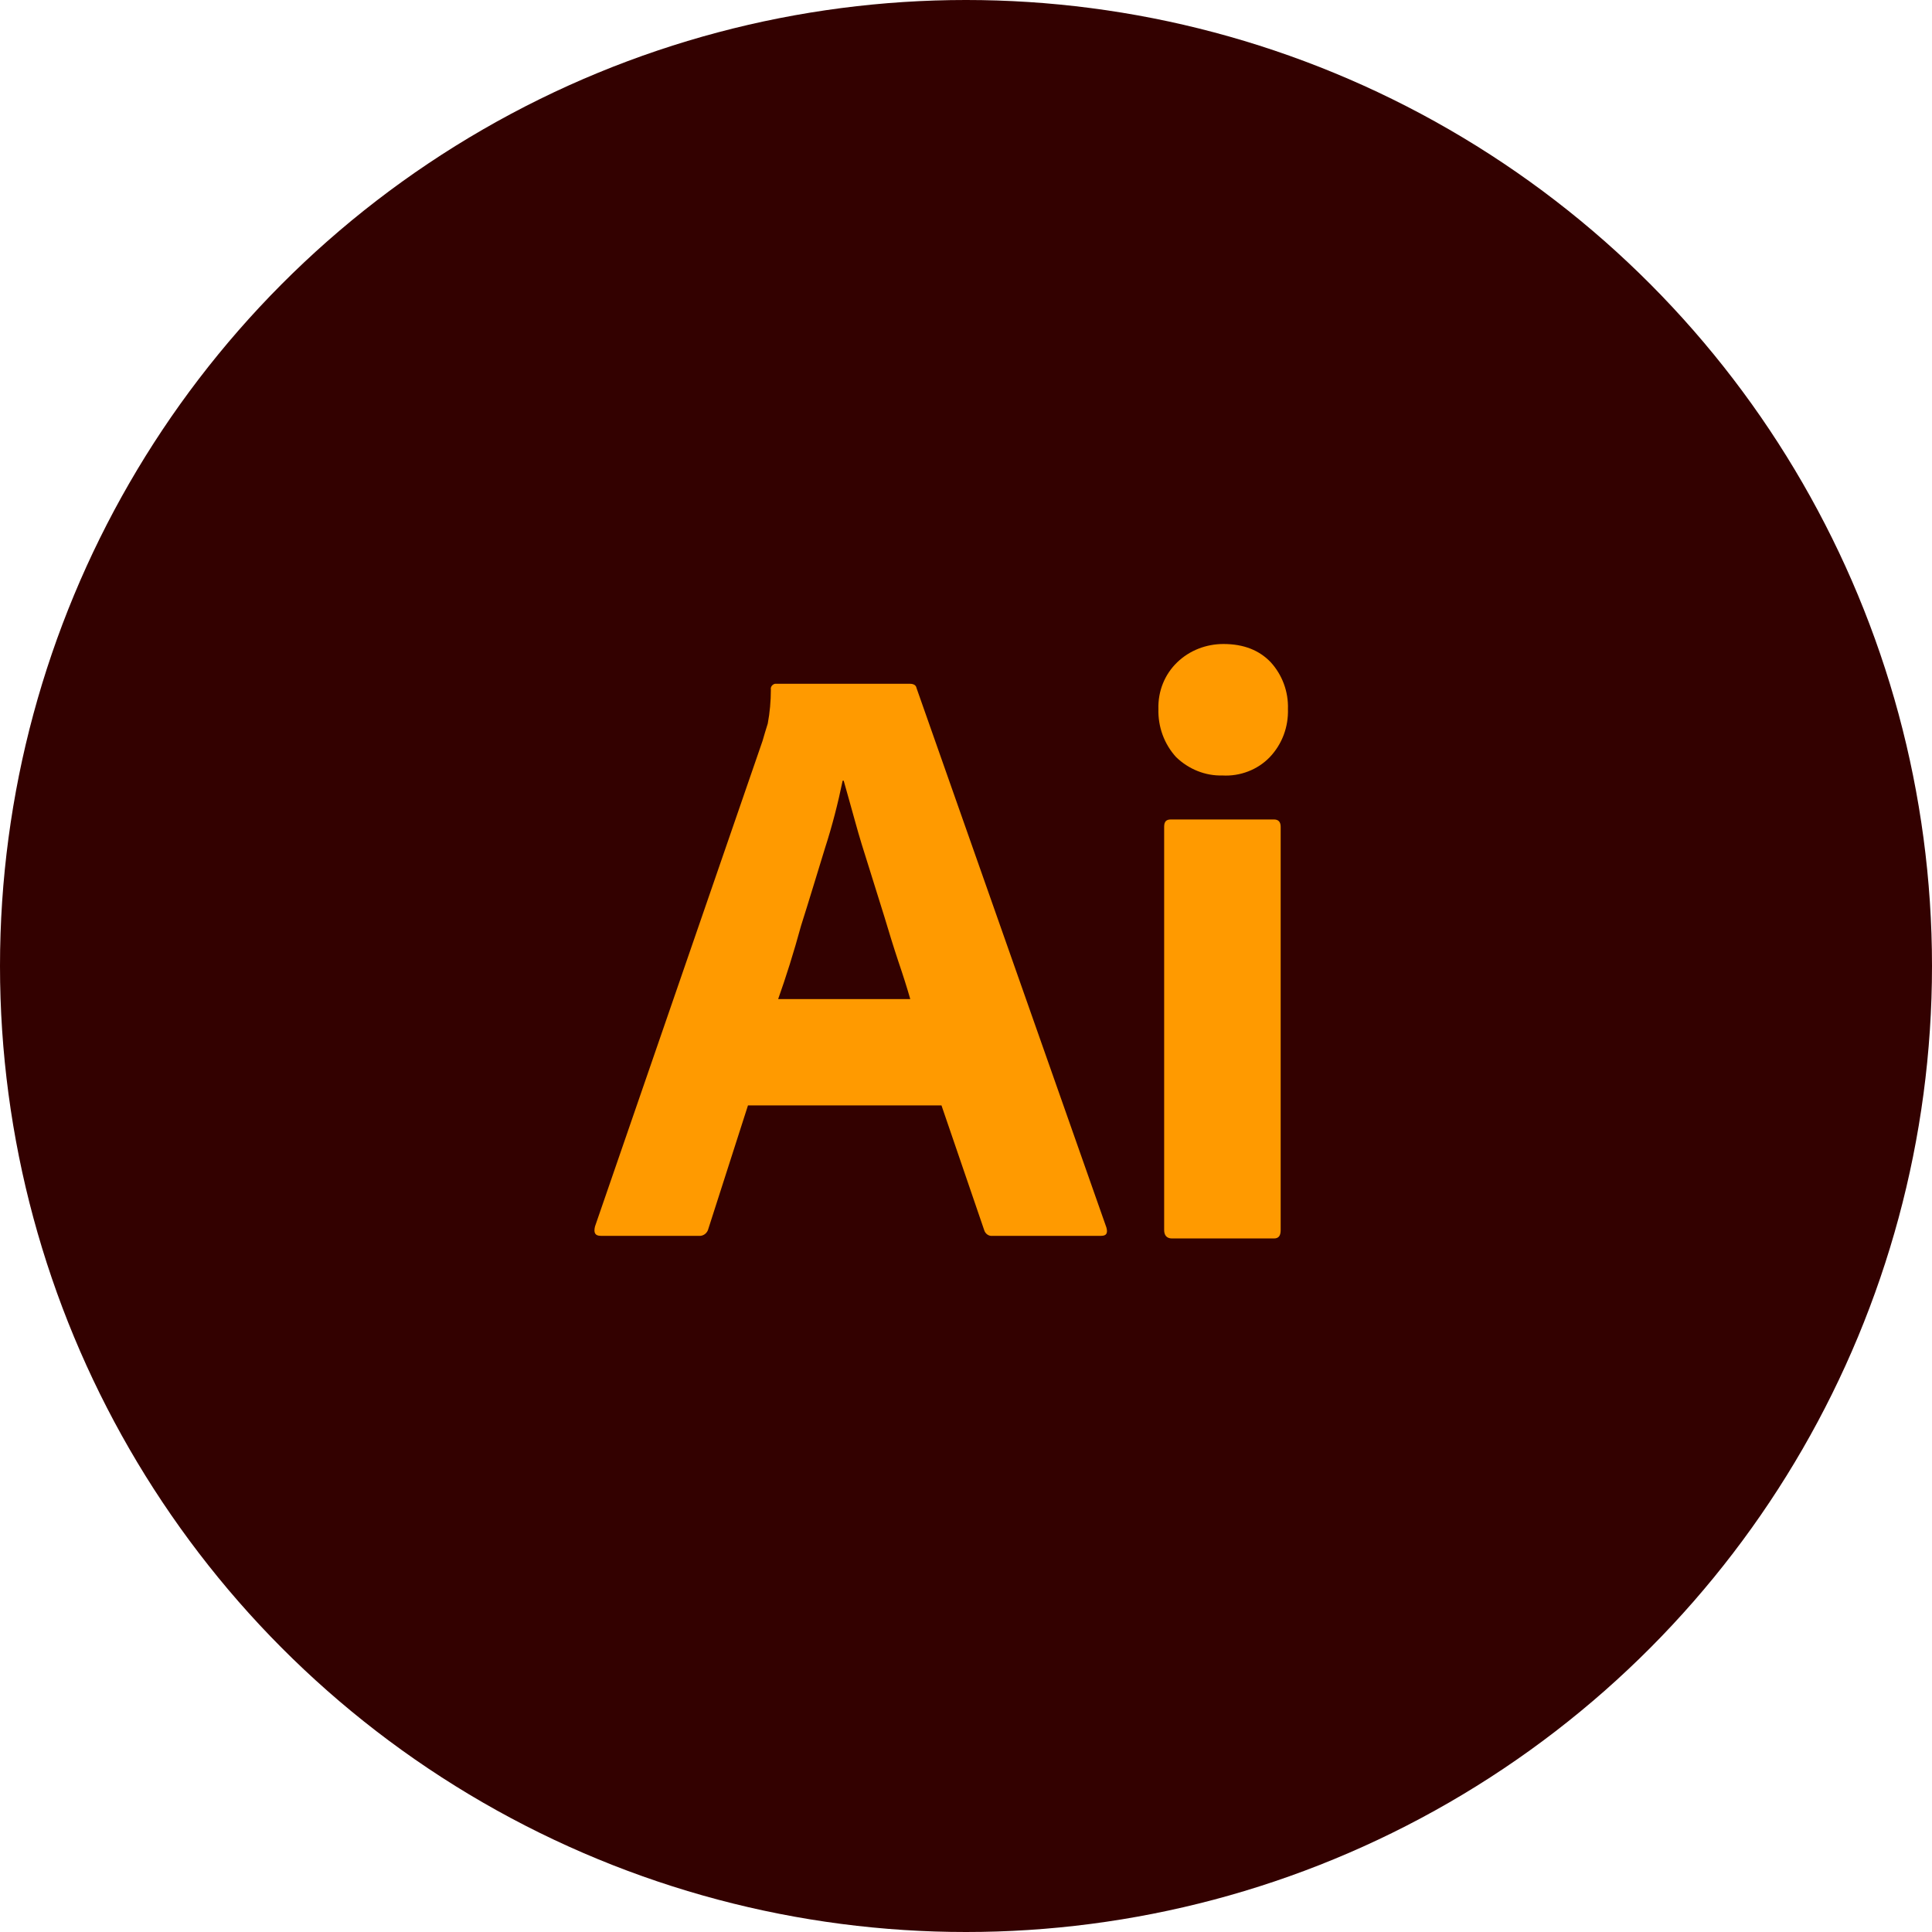
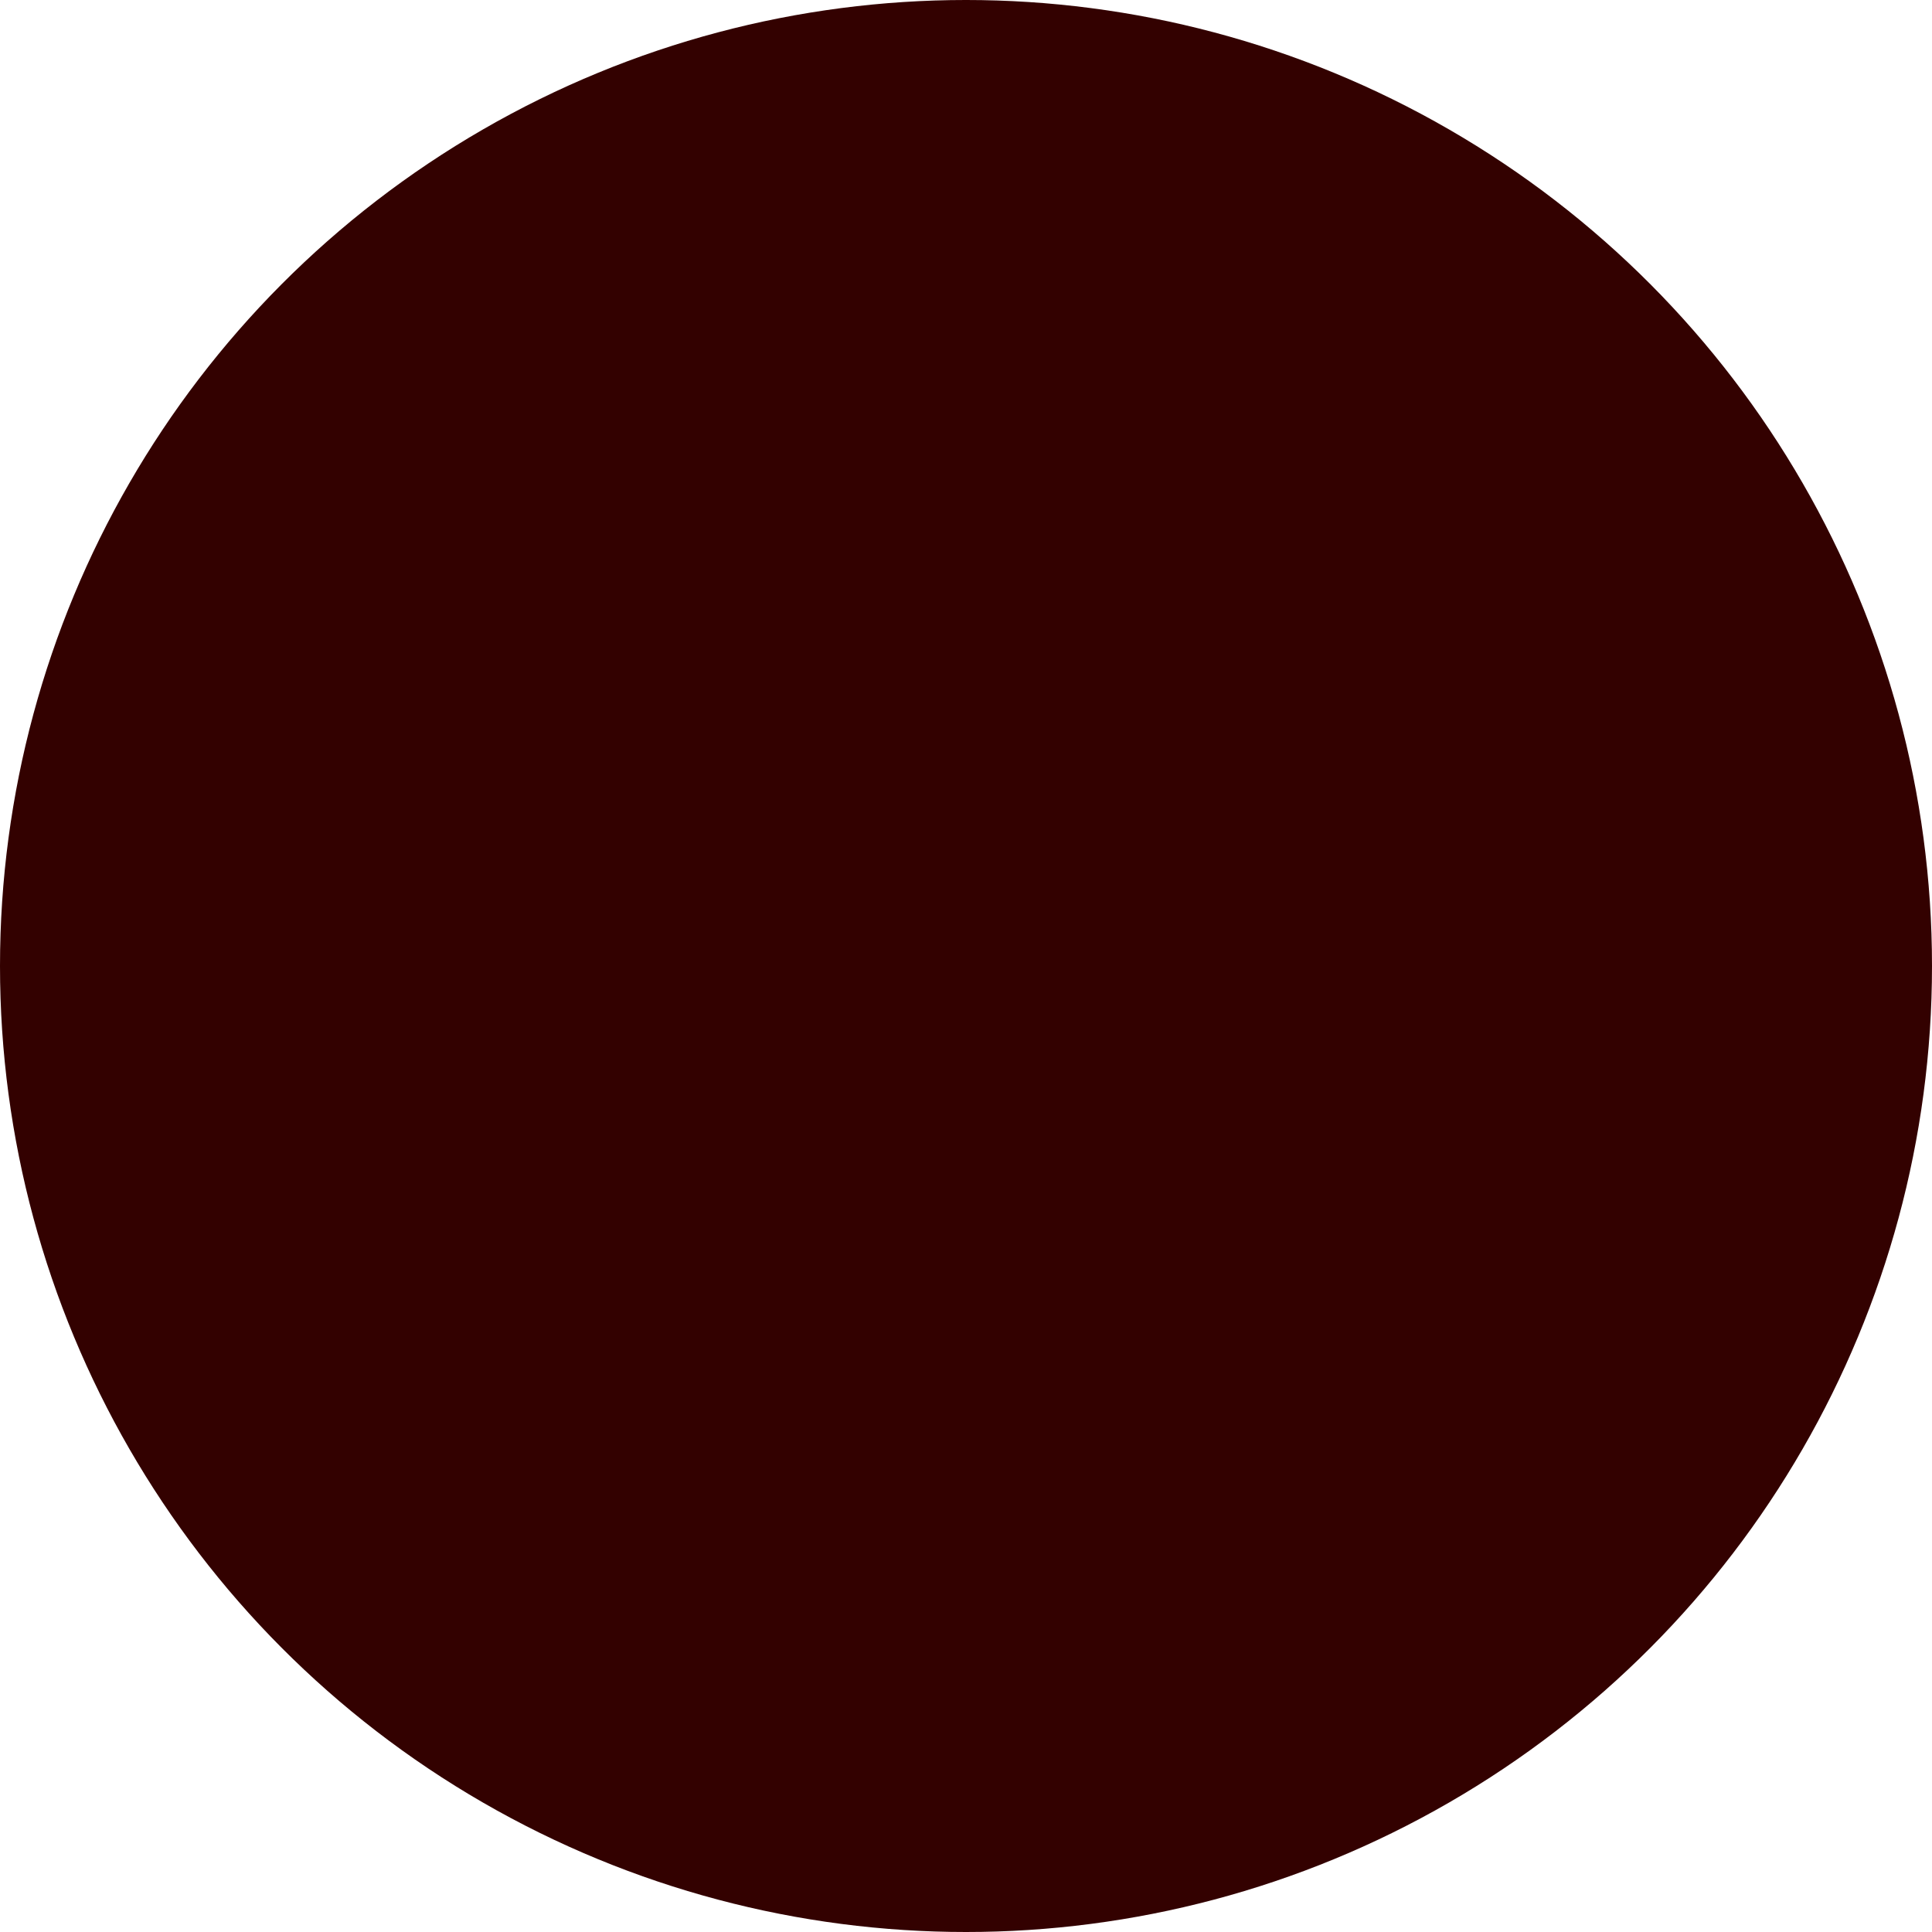
<svg xmlns="http://www.w3.org/2000/svg" width="39" height="39" viewBox="0 0 39 39" fill="none">
  <circle cx="19.5" cy="19.5" r="19.5" fill="#330100" />
-   <path d="M19.005 22.314H15.099L14.301 24.799C14.28 24.894 14.196 24.958 14.101 24.947H12.127C12.011 24.947 11.98 24.884 12.011 24.757L15.393 14.956C15.425 14.85 15.456 14.734 15.498 14.607C15.54 14.385 15.561 14.152 15.561 13.92C15.55 13.867 15.592 13.814 15.645 13.803H18.365C18.449 13.803 18.491 13.835 18.501 13.888L22.334 24.778C22.366 24.894 22.334 24.947 22.229 24.947H20.035C19.961 24.958 19.888 24.905 19.867 24.831L19.005 22.314ZM15.708 20.168H18.375C18.312 19.946 18.228 19.682 18.134 19.407C18.039 19.122 17.945 18.815 17.85 18.498C17.745 18.17 17.651 17.853 17.546 17.525C17.441 17.197 17.346 16.891 17.262 16.584C17.178 16.288 17.105 16.013 17.031 15.759H17.01C16.916 16.214 16.8 16.669 16.653 17.123C16.496 17.631 16.338 18.16 16.17 18.688C16.023 19.227 15.866 19.724 15.708 20.168ZM24.676 15.654C24.33 15.664 23.994 15.527 23.742 15.284C23.5 15.019 23.374 14.671 23.384 14.311C23.374 13.951 23.511 13.613 23.763 13.37C24.015 13.127 24.351 13 24.697 13C25.107 13 25.422 13.127 25.653 13.37C25.884 13.624 26.01 13.962 25.999 14.311C26.01 14.671 25.884 15.019 25.632 15.284C25.39 15.537 25.033 15.675 24.676 15.654ZM23.5 24.831V16.69C23.5 16.584 23.542 16.542 23.637 16.542H25.716C25.81 16.542 25.852 16.595 25.852 16.69V24.831C25.852 24.947 25.81 25 25.716 25H23.658C23.553 25 23.5 24.937 23.5 24.831Z" fill="#FF9A00" />
</svg>